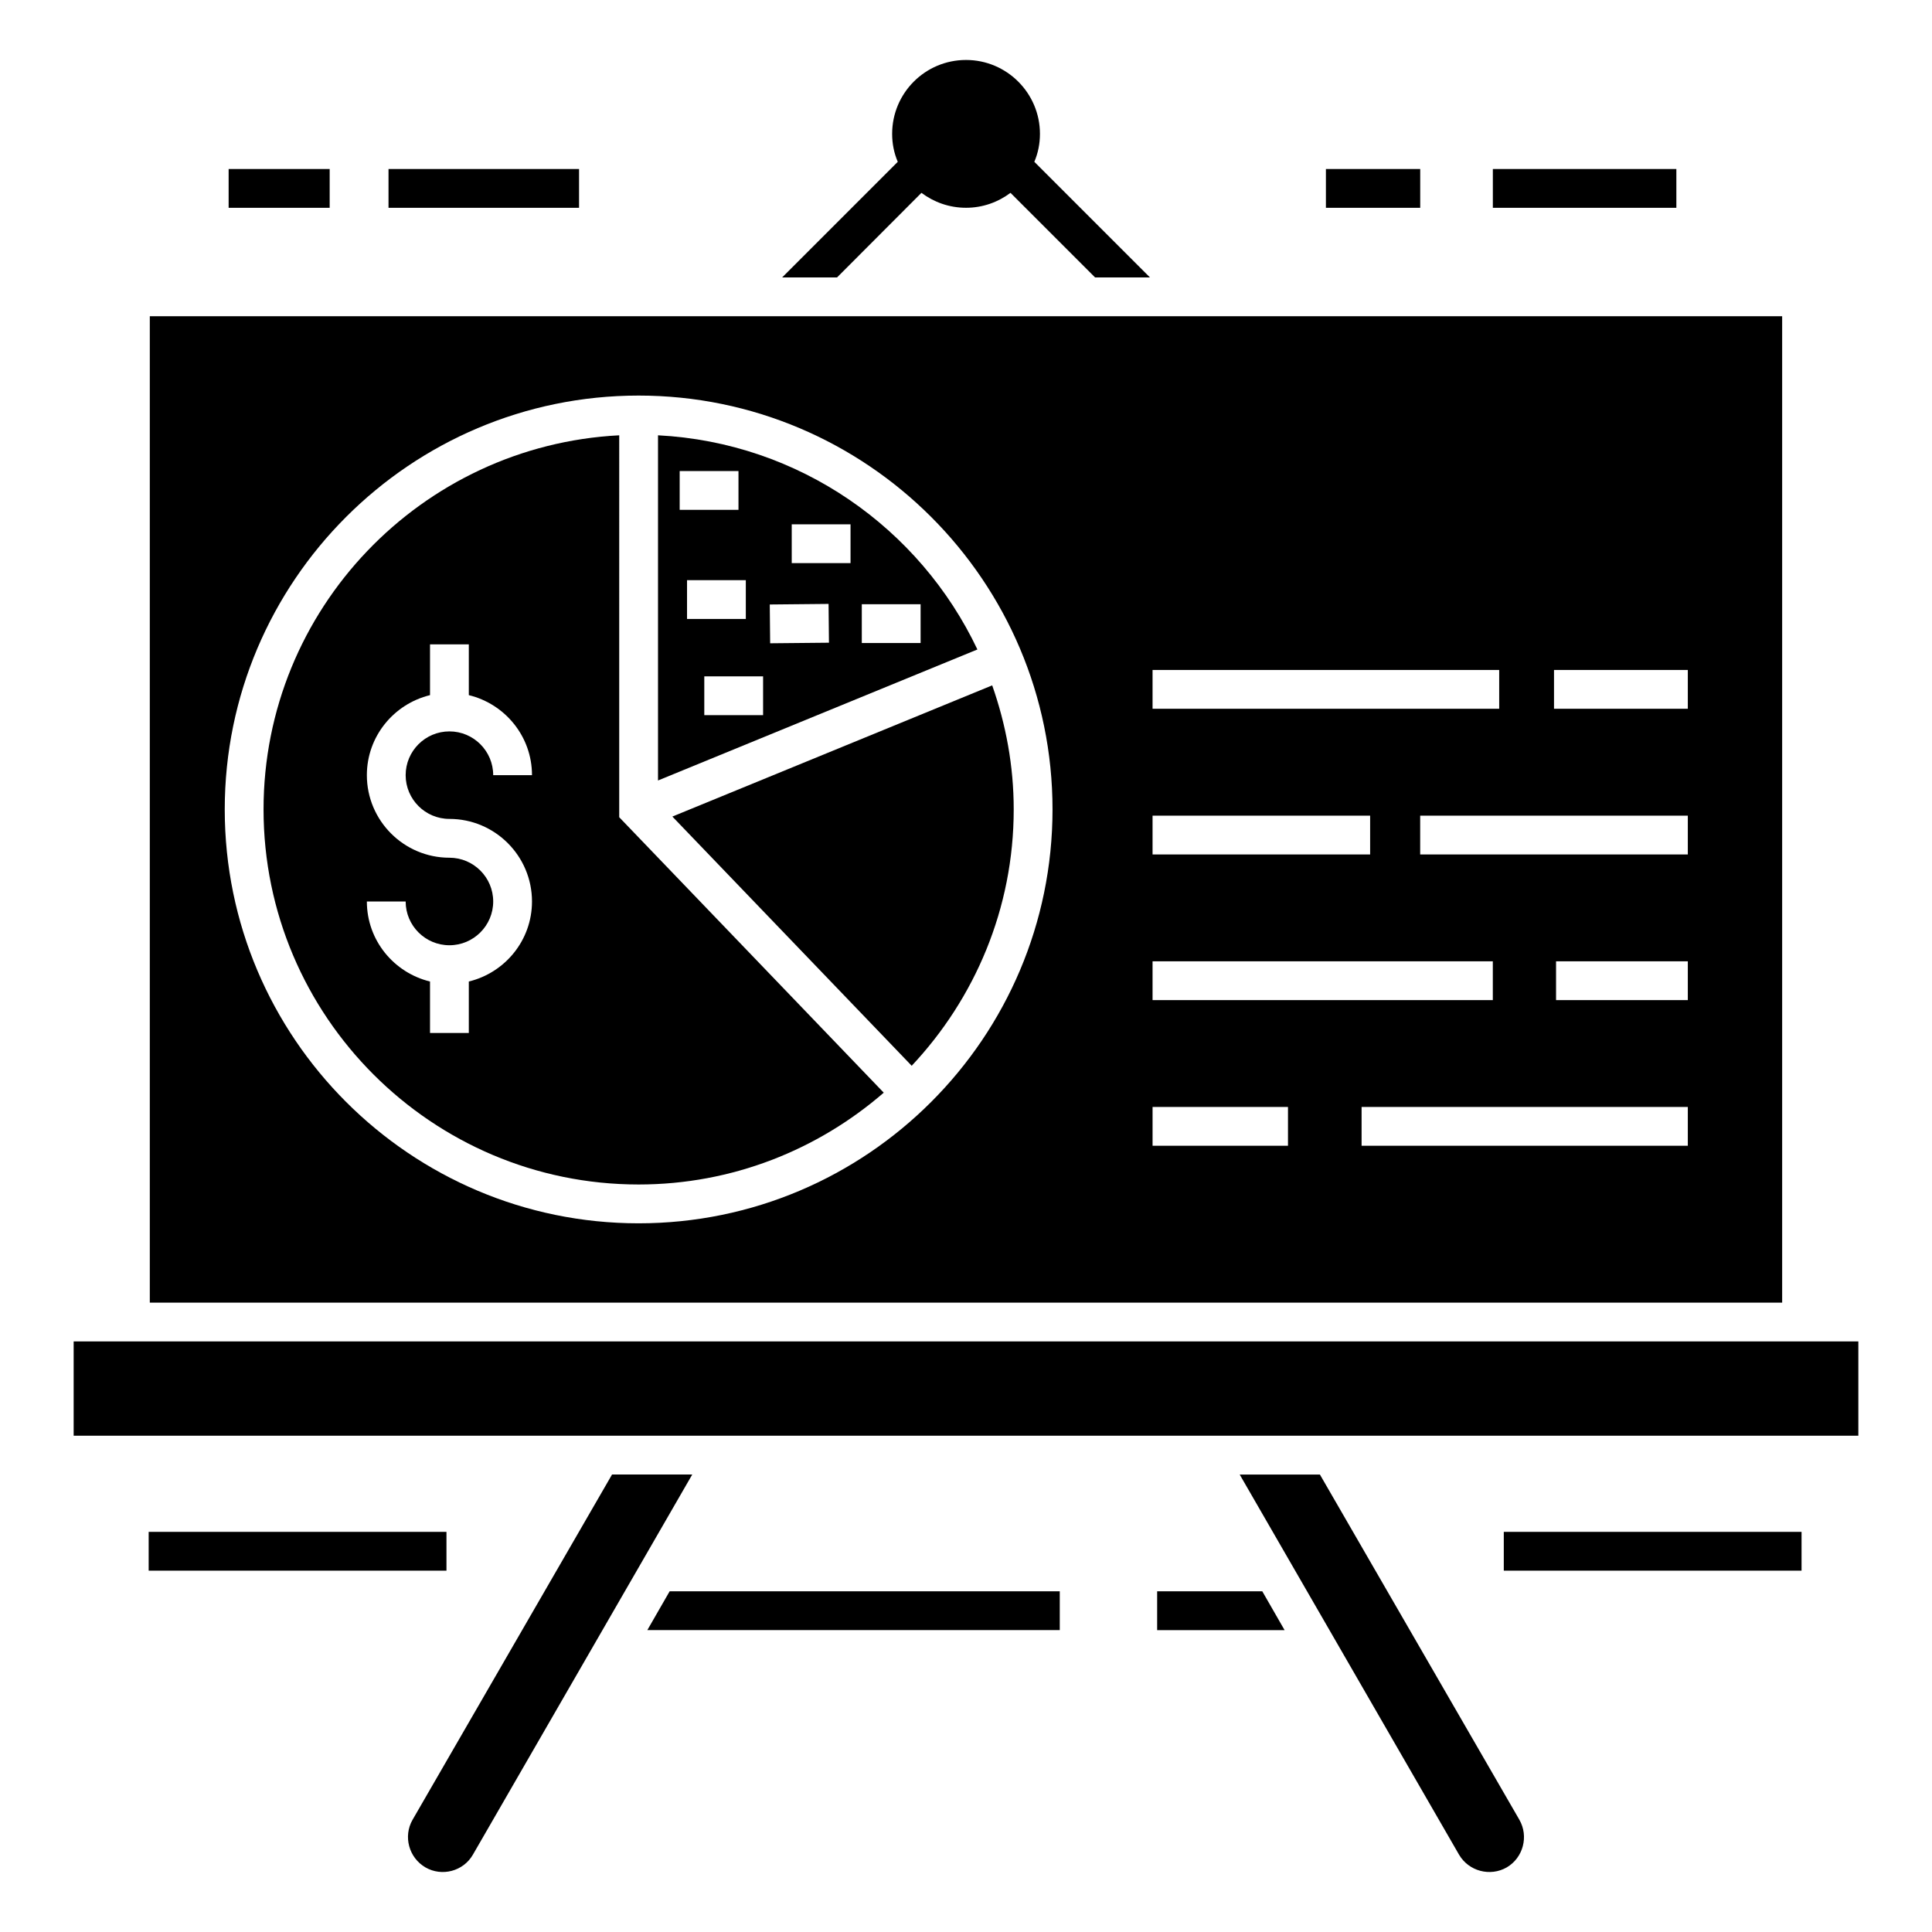
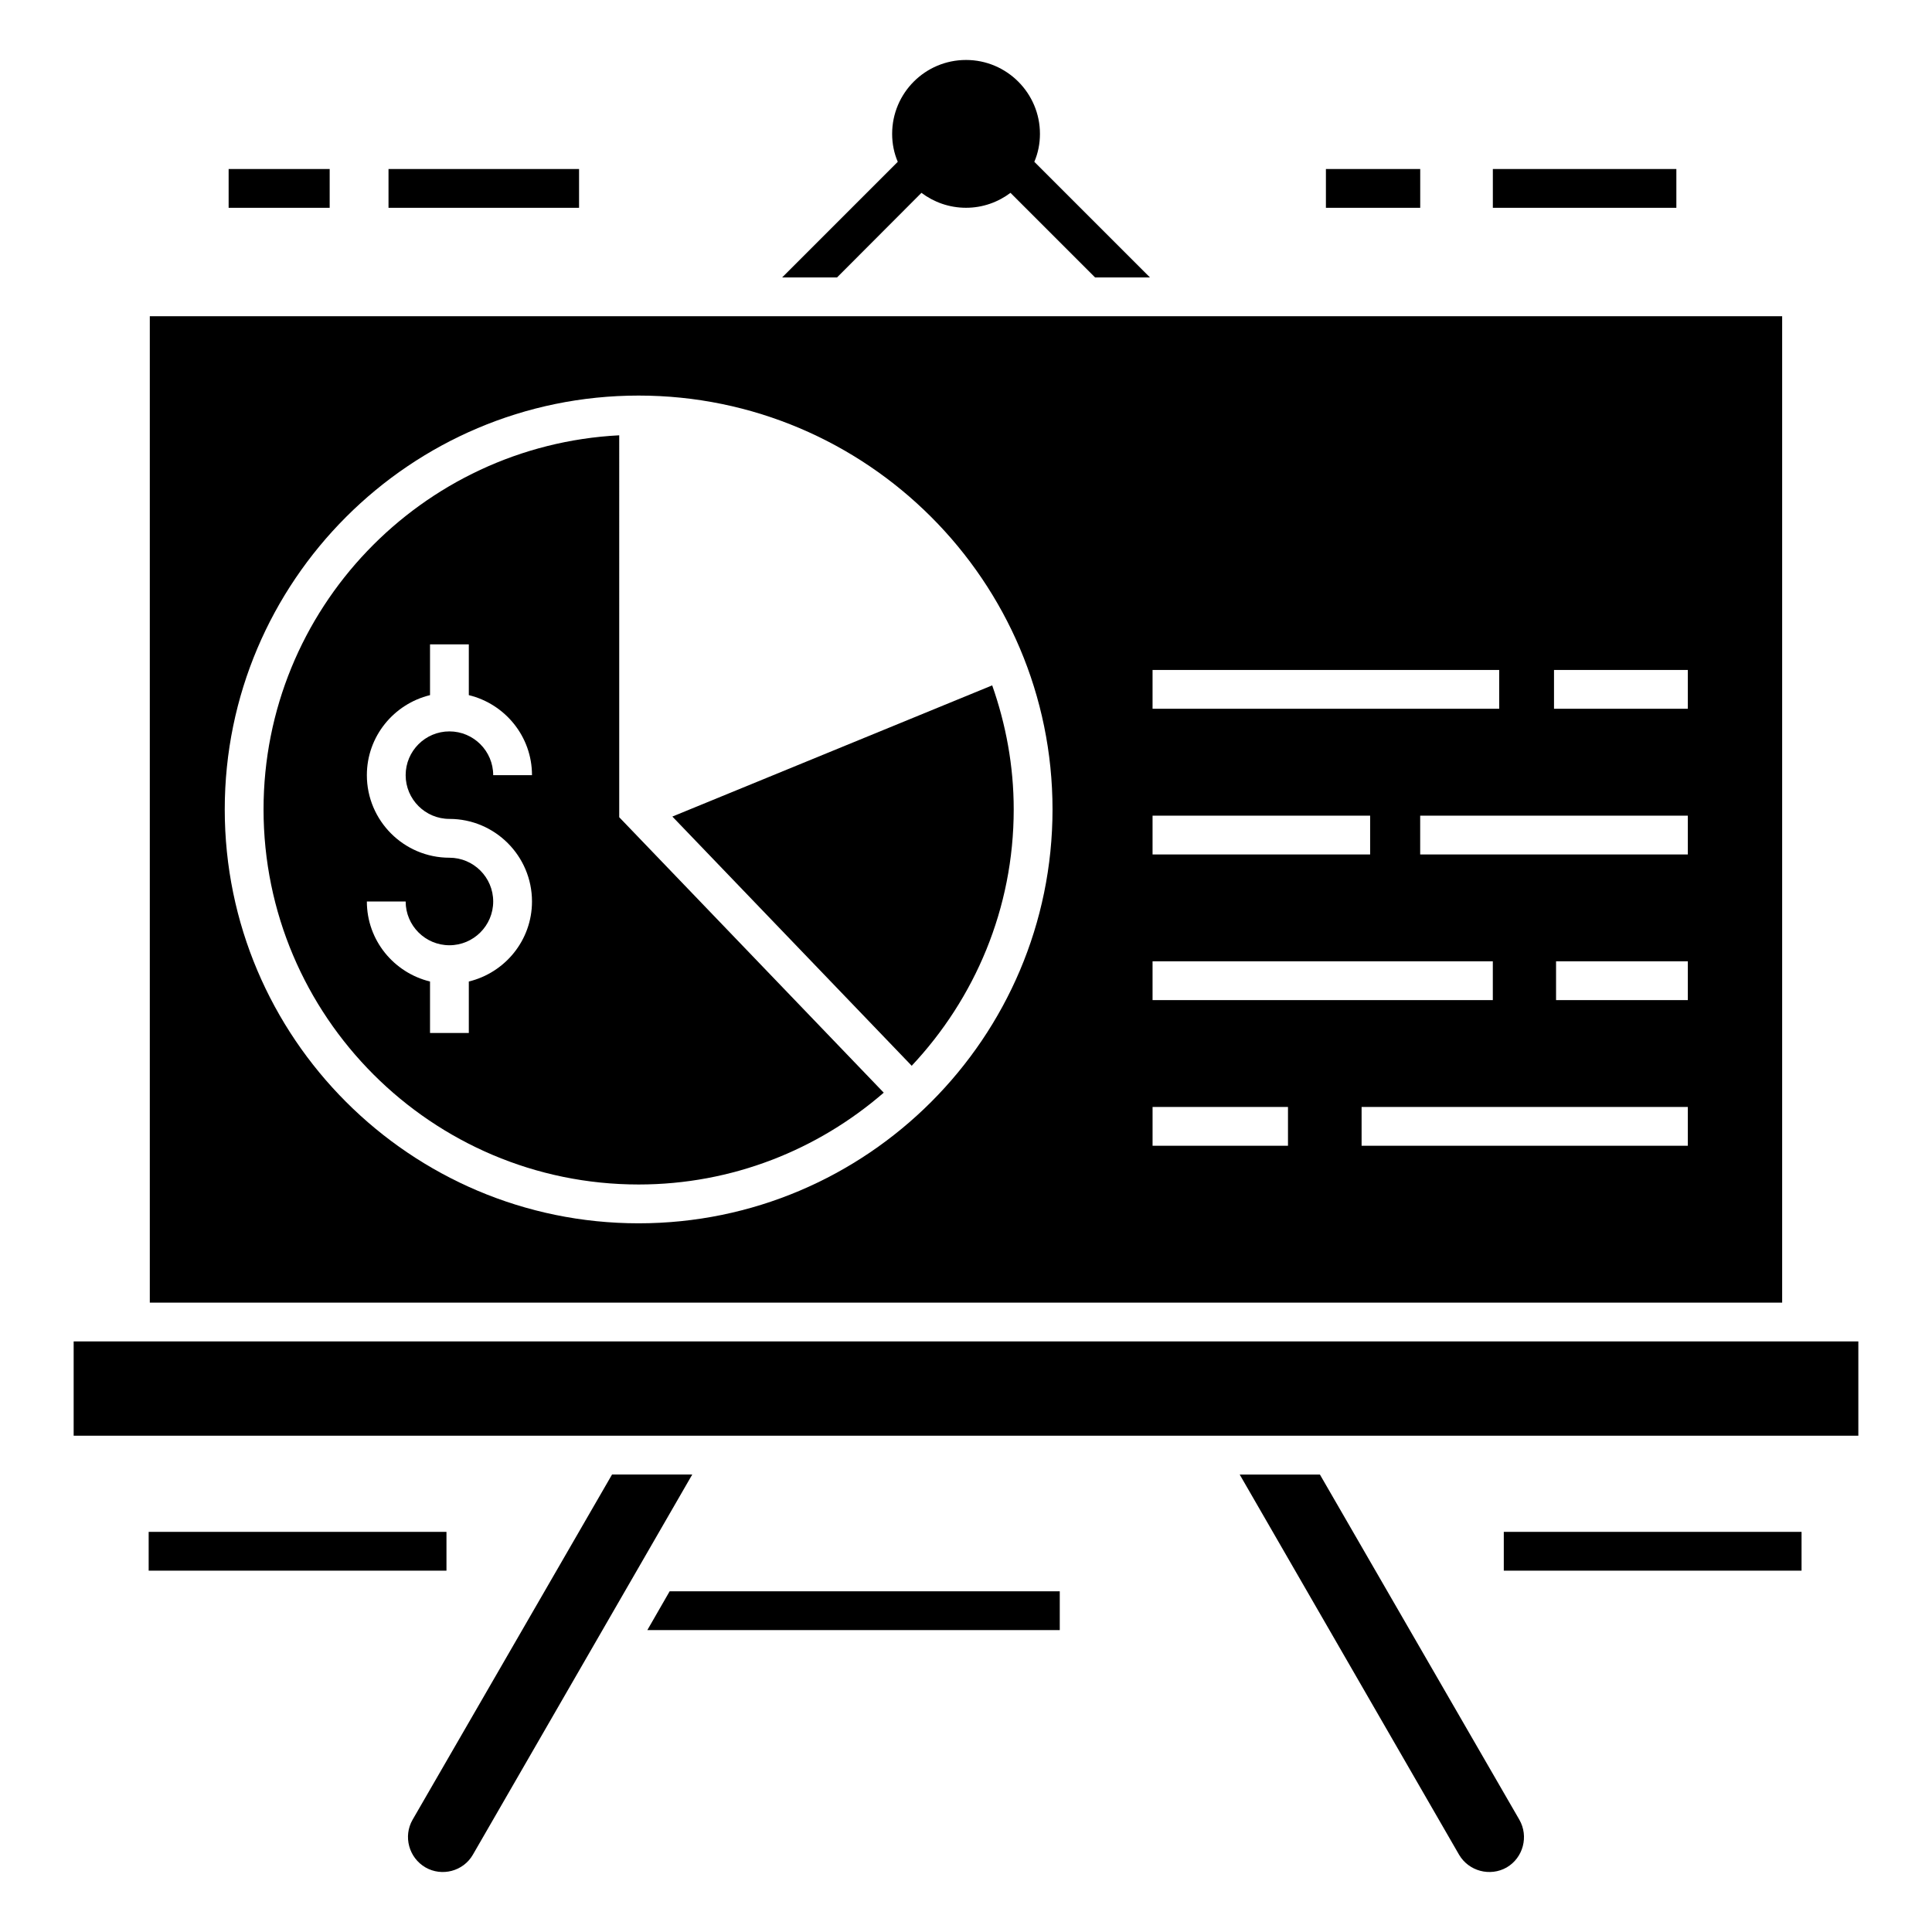
<svg xmlns="http://www.w3.org/2000/svg" fill="#000000" width="800px" height="800px" version="1.1" viewBox="144 144 512 512">
  <g>
    <path d="m448.75 217.52h-14.547l-22.414-22.414c-3.289 2.469-7.352 3.957-11.773 3.957-4.473 0-8.535-1.492-11.824-3.957l-22.363 22.414h-14.551l30.641-30.641c-0.977-2.262-1.492-4.781-1.492-7.402 0-10.797 8.738-19.586 19.586-19.586 10.797 0 19.586 8.789 19.586 19.586 0 2.621-0.516 5.141-1.492 7.402z" />
-     <path d="m484.43 576h-33.773v-10.285h27.863z" />
    <path d="m424.85 565.71v10.285h-109.3l5.914-10.285z" />
    <path d="m542.52 549.96h78.91v10.281h-78.91z" />
    <path d="m183.4 549.96h78.918v10.281h-78.918z" />
    <path d="m308.1 259.36c-52.414 2.699-94.258 46.066-94.258 99.141 0 54.809 44.59 99.402 99.398 99.402 24.836 0 47.52-9.219 64.961-24.332l-70.102-73zm-45 101.66c12.07 0 21.883 9.816 21.883 21.883 0 10.289-7.16 18.883-16.742 21.207v13.641h-10.281v-13.641c-9.578-2.328-16.738-10.918-16.738-21.207h10.281c0 6.394 5.199 11.598 11.598 11.598 6.394 0 11.602-5.203 11.602-11.598 0-6.394-5.207-11.598-11.602-11.598-12.062 0-21.879-9.816-21.879-21.879 0-10.289 7.16-18.879 16.738-21.207v-13.453h10.281v13.453c9.582 2.328 16.742 10.918 16.742 21.207h-10.281c0-6.394-5.207-11.598-11.602-11.598-6.394 0-11.598 5.203-11.598 11.598 0 6.391 5.199 11.594 11.598 11.594z" />
    <path d="m306.2 534.76-52.867 91.5c-2.523 4.394-0.988 10.062 3.426 12.625 4.328 2.492 10.012 1.055 12.562-3.375l58.137-100.75z" />
    <path d="m543.3 638.88c4.359-2.547 5.875-8.223 3.348-12.629l-52.859-91.484h-21.258l58.137 100.75c2.555 4.371 8.234 5.883 12.633 3.363z" />
-     <path d="m318.38 259.36v91.477l84.641-34.719c-15.254-32.168-47.211-54.828-84.641-56.758zm5.742 9.473h15.582v10.281h-15.582zm1.949 28.914h15.578v10.281h-15.578zm20.156 35.777h-15.582v-10.281h15.582zm1.871-19.047-0.102-10.281 15.582-0.152 0.102 10.281zm21.301-21.246h-15.582v-10.281h15.582zm18.57 21.172h-15.582v-10.281h15.582z" />
    <path d="m385.61 426.44c16.711-17.793 27.035-41.652 27.035-67.934 0-11.535-2.074-22.566-5.703-32.875l-84.758 34.766z" />
    <path d="m636.48 499.49h-472.96v24.988h472.96z" />
    <path d="m616.29 227.8h-432.59v261.41h432.59zm-166.85 93.754h91.863v10.281h-91.863zm0 38.602h57.66v10.281h-57.66zm0 38.602h90.172v10.281h-90.172zm-136.2 69.434c-60.477 0-109.68-49.203-109.68-109.68 0-60.48 49.207-109.68 109.68-109.68 60.48 0 109.69 49.203 109.69 109.68-0.004 60.48-49.207 109.68-109.69 109.68zm172.09-20.551h-35.887v-10.281h35.887zm105.96 0h-86.453v-10.281h86.453zm0-38.602h-34.918v-10.281h34.918zm0-38.602h-70.926v-10.281h70.926zm0-38.602h-35.461v-10.281h35.461z" />
    <path d="m539.62 188.79h48.633v10.281h-48.633z" />
    <path d="m495.38 188.79h24.992v10.281h-24.992z" />
    <path d="m246.96 188.79h50.496v10.281h-50.496z" />
    <path d="m204.59 188.79h26.777v10.281h-26.777z" />
  </g>
</svg>